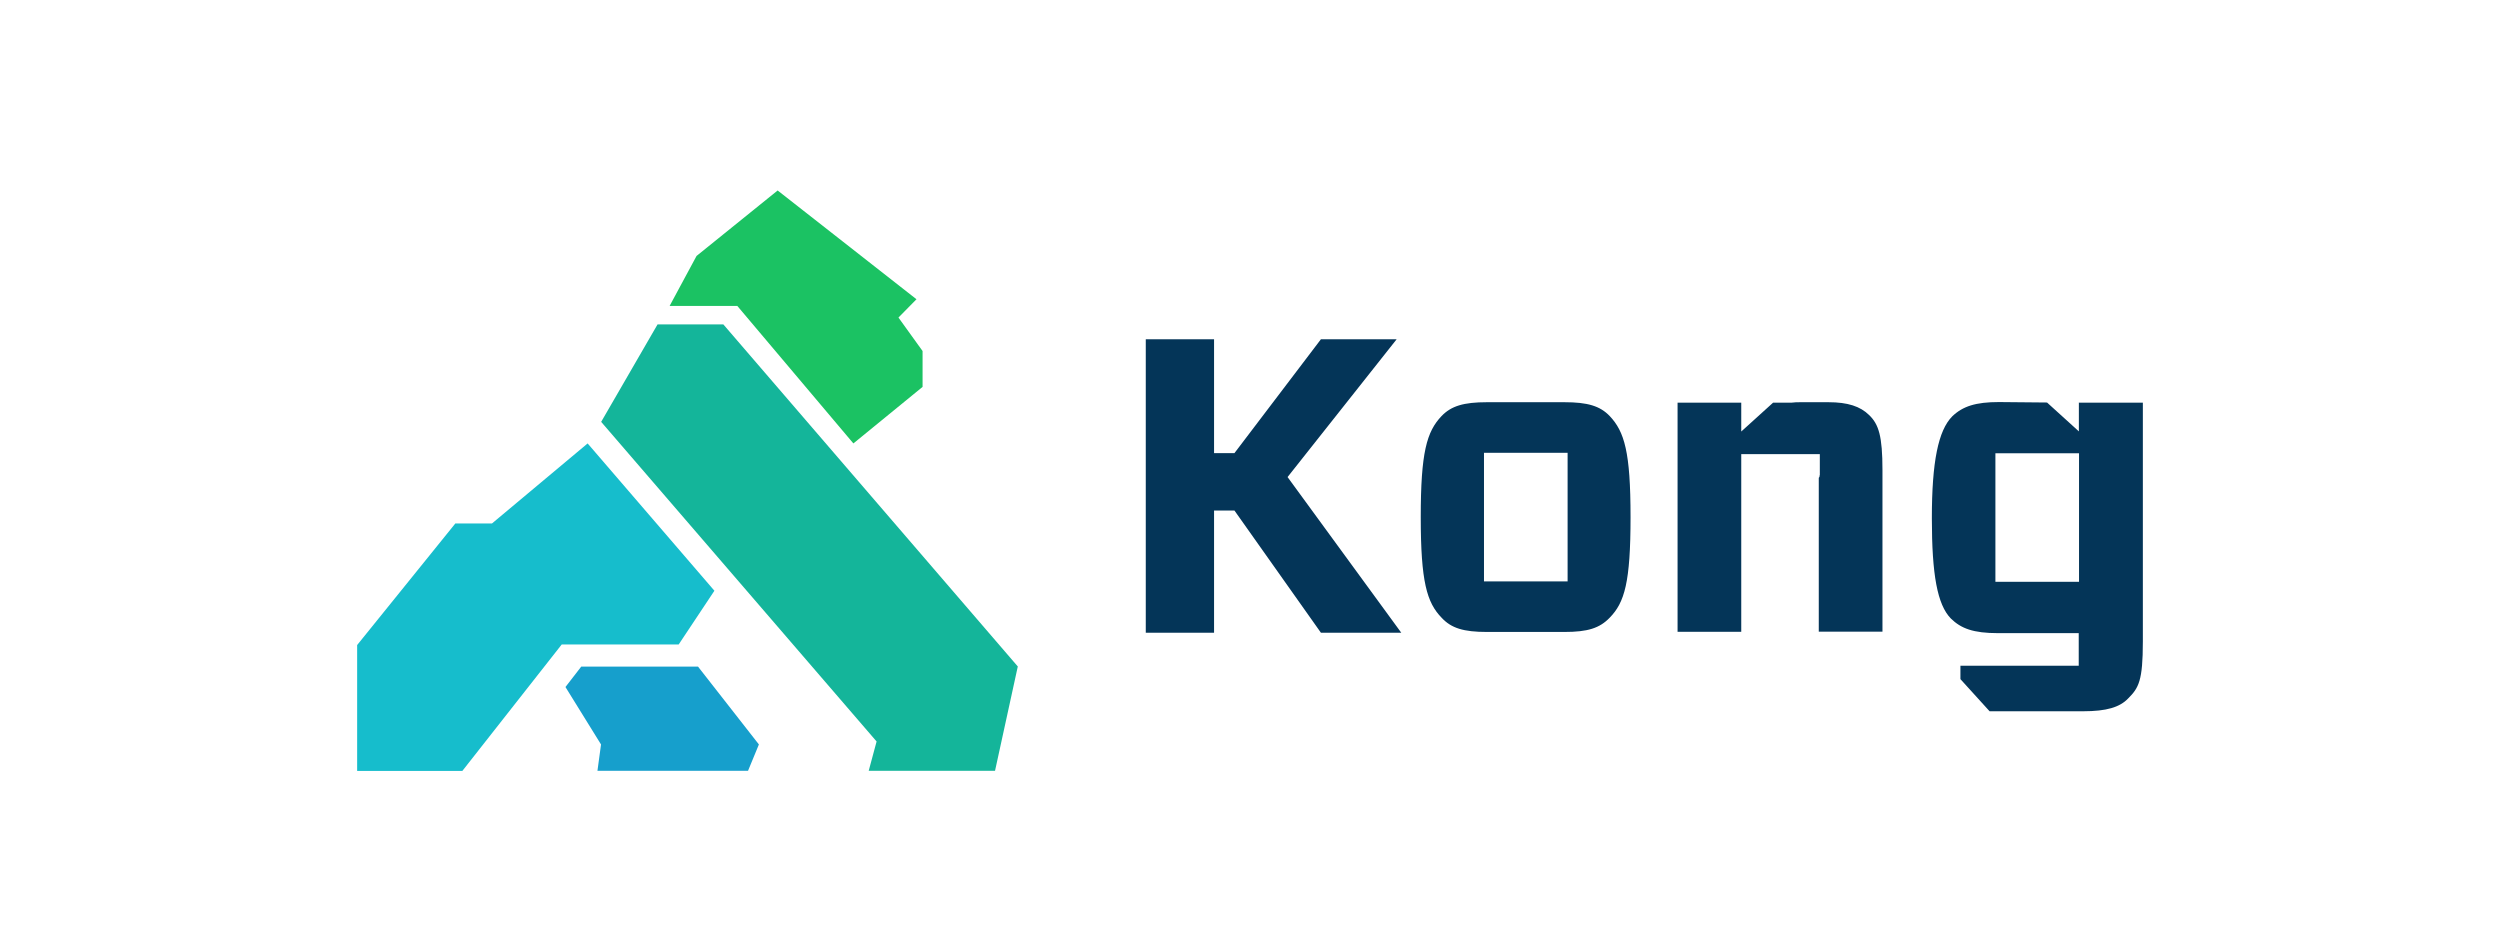
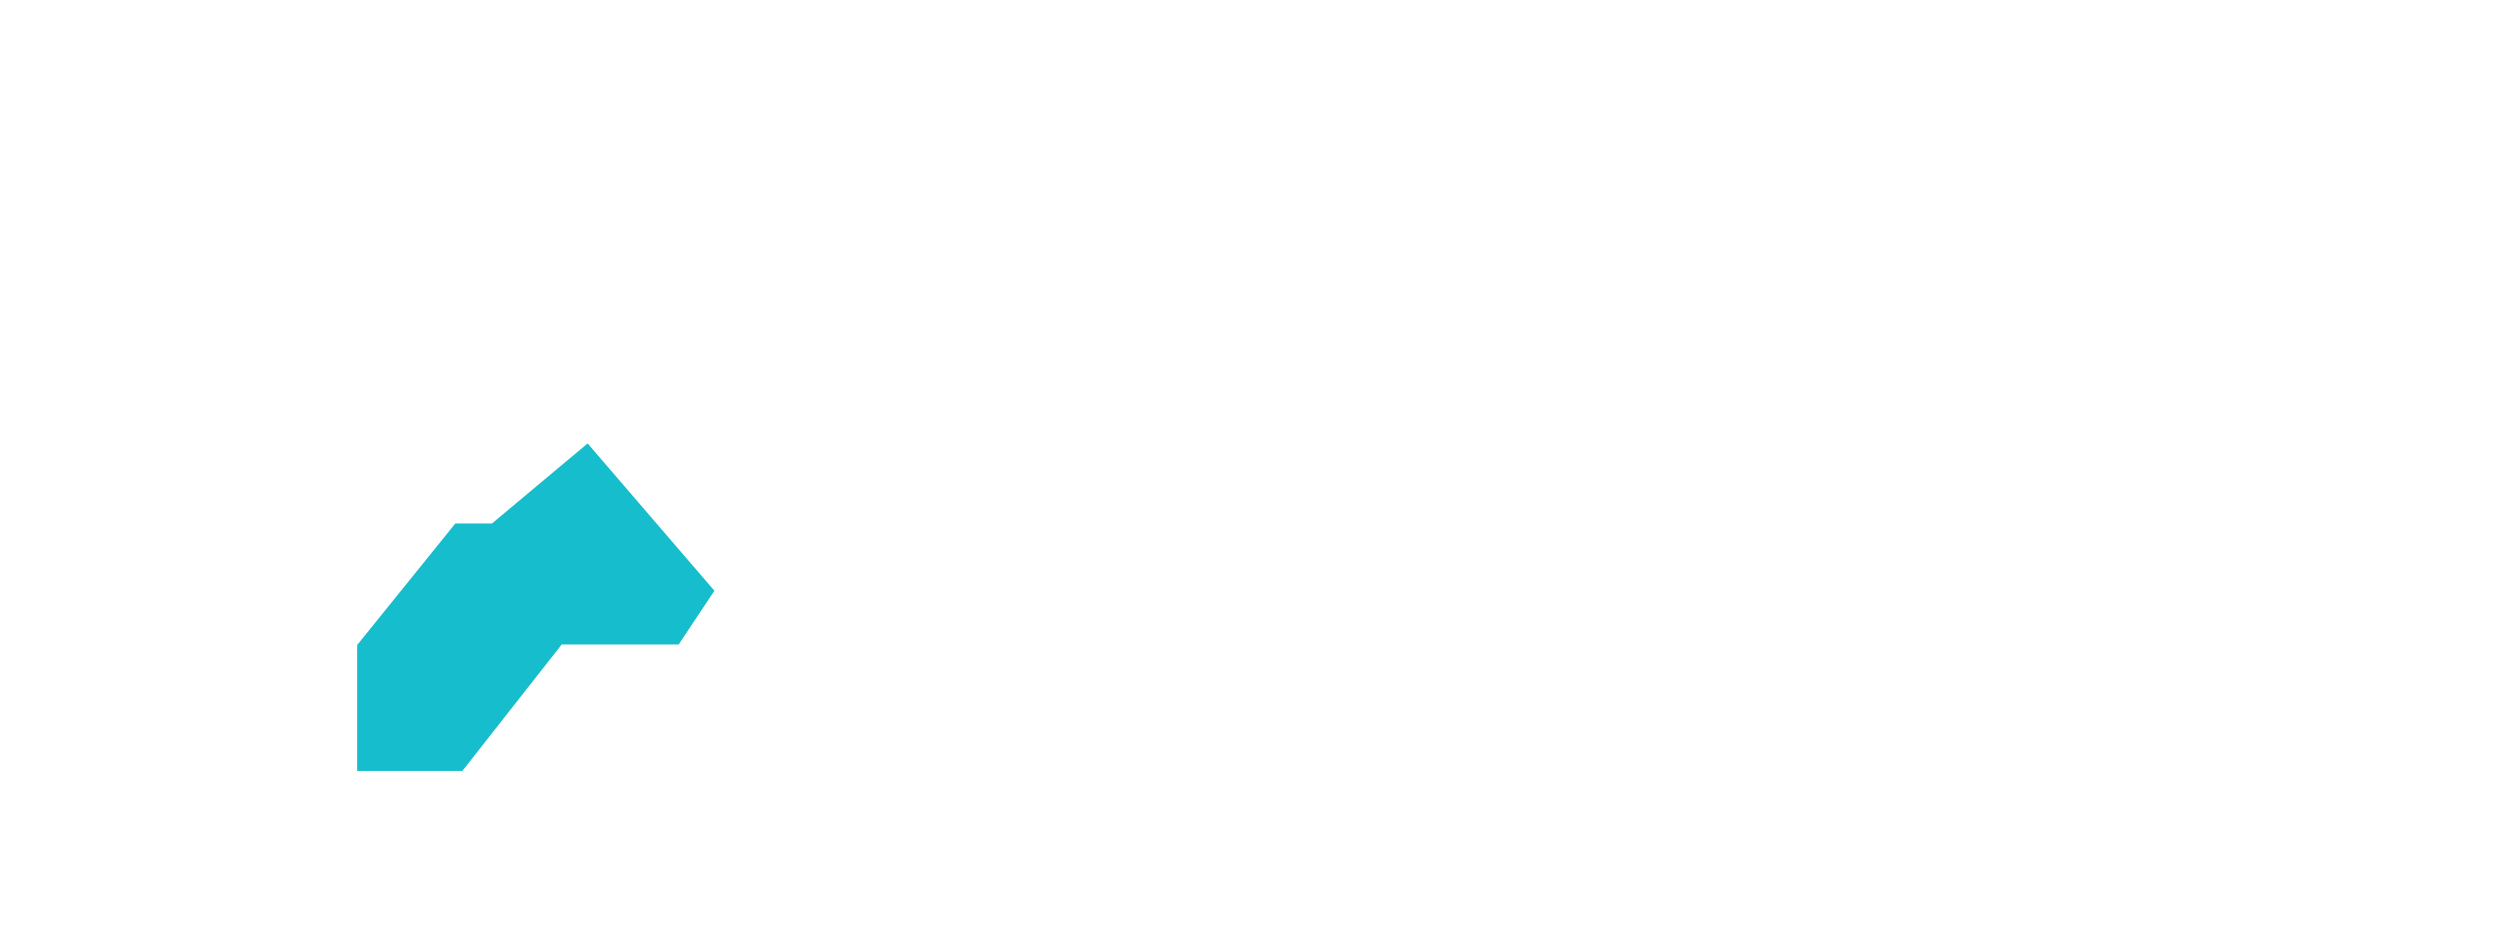
<svg xmlns="http://www.w3.org/2000/svg" width="210" height="80" viewBox="0 0 210 80" fill="none">
-   <path fill-rule="evenodd" clip-rule="evenodd" d="M167.614 48.872H174.638V38.073H167.614V48.872ZM174.6 33.824H180V53.884C180 57.197 179.65 57.784 178.763 58.671C178.063 59.409 176.938 59.746 175 59.746H167.126L164.676 57.047V55.922H174.613V53.184H167.826C165.764 53.184 164.726 52.797 163.864 51.947C162.739 50.785 162.276 48.285 162.276 43.535C162.276 38.786 162.814 36.161 163.989 34.973C164.876 34.123 165.964 33.773 167.913 33.773L171.951 33.811L174.625 36.236V33.811L174.6 33.824ZM110.956 28.499H117.318L108.156 40.073L117.705 53.147H110.956L103.694 42.885H101.981V53.147H96.245V28.499H101.981V38.061H103.694L110.956 28.499ZM152.865 39.923V38.148H146.265V53.072H140.916V33.824H146.265V36.248L148.94 33.824H150.49C150.727 33.786 150.99 33.786 151.265 33.786H153.59C155.215 33.786 156.264 34.136 157.002 34.861C157.814 35.636 158.127 36.636 158.127 39.486V53.059H152.777V40.136C152.852 40.06 152.852 39.986 152.852 39.898L152.865 39.923ZM124.655 48.835H131.679V38.036H124.655V48.835ZM124.892 53.084C122.955 53.084 121.905 52.772 121.092 51.885C119.855 50.61 119.343 48.872 119.343 43.435C119.343 37.998 119.843 36.261 121.092 34.948C121.905 34.099 122.955 33.786 124.892 33.786H131.417C133.354 33.786 134.404 34.099 135.216 34.948C136.454 36.261 136.966 37.961 136.966 43.435C136.966 48.91 136.466 50.61 135.216 51.885C134.366 52.772 133.354 53.084 131.417 53.084H124.892Z" fill="#043558" />
-   <path fill-rule="evenodd" clip-rule="evenodd" d="M47.498 57.709L48.823 55.997H58.635L63.747 62.534L62.835 64.746H50.186L50.486 62.534L47.498 57.709Z" fill="#169FCC" />
-   <path fill-rule="evenodd" clip-rule="evenodd" d="M50.498 35.436L55.235 27.249H60.76L85.495 55.984L83.583 64.746H72.971L73.634 62.284L50.498 35.436Z" fill="#14B59A" />
-   <path fill-rule="evenodd" clip-rule="evenodd" d="M56.248 25.699L58.51 21.5L65.322 16L76.984 25.137L75.471 26.674L77.496 29.486V32.499L71.684 37.248L61.935 25.699H56.248Z" fill="#1BC263" />
  <path fill-rule="evenodd" clip-rule="evenodd" d="M38.237 43.973H41.324L49.361 37.248L60.01 49.622L57.01 54.134H47.186L38.837 64.758H30V54.184L38.237 43.985V43.973Z" fill="#16BDCC" />
</svg>